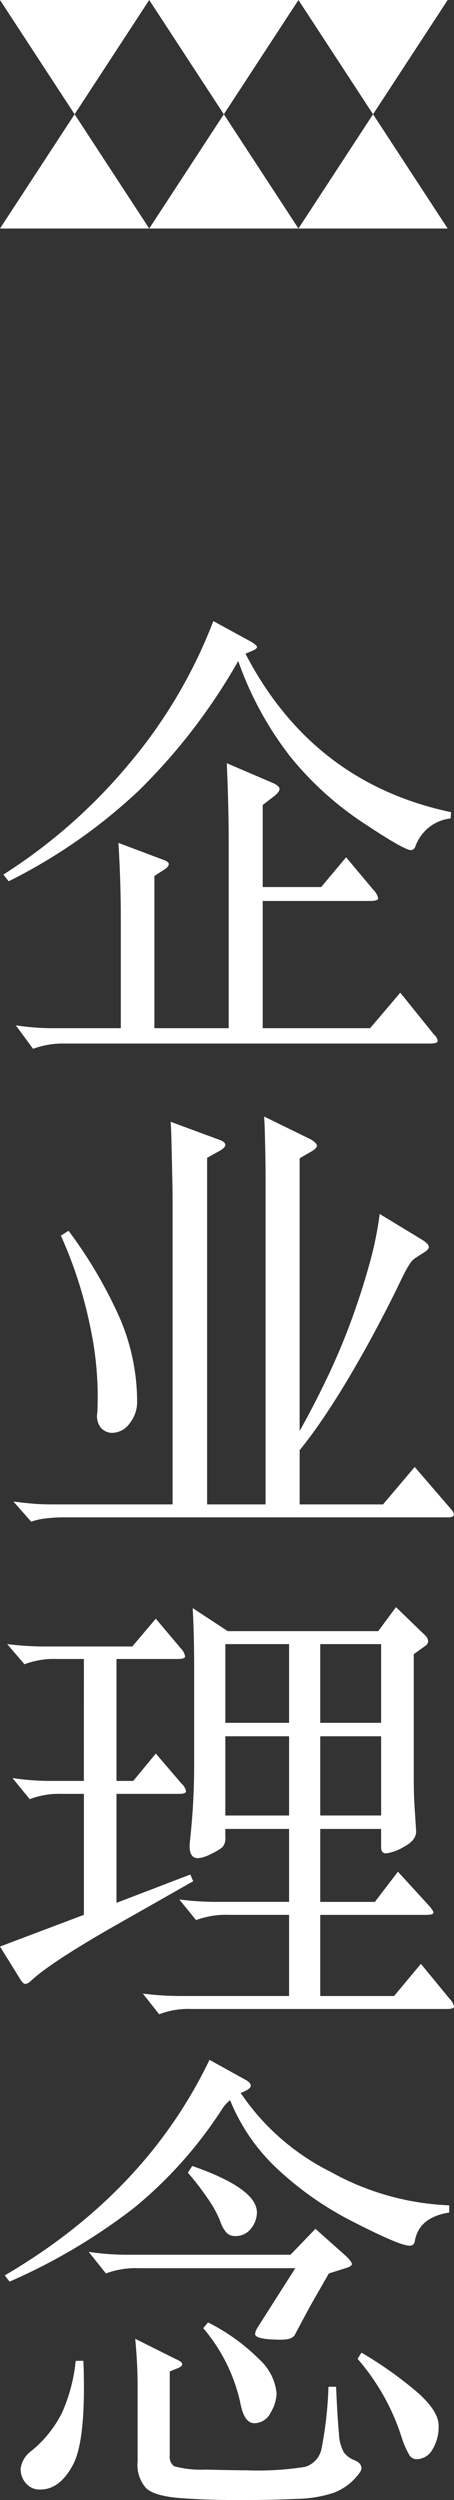
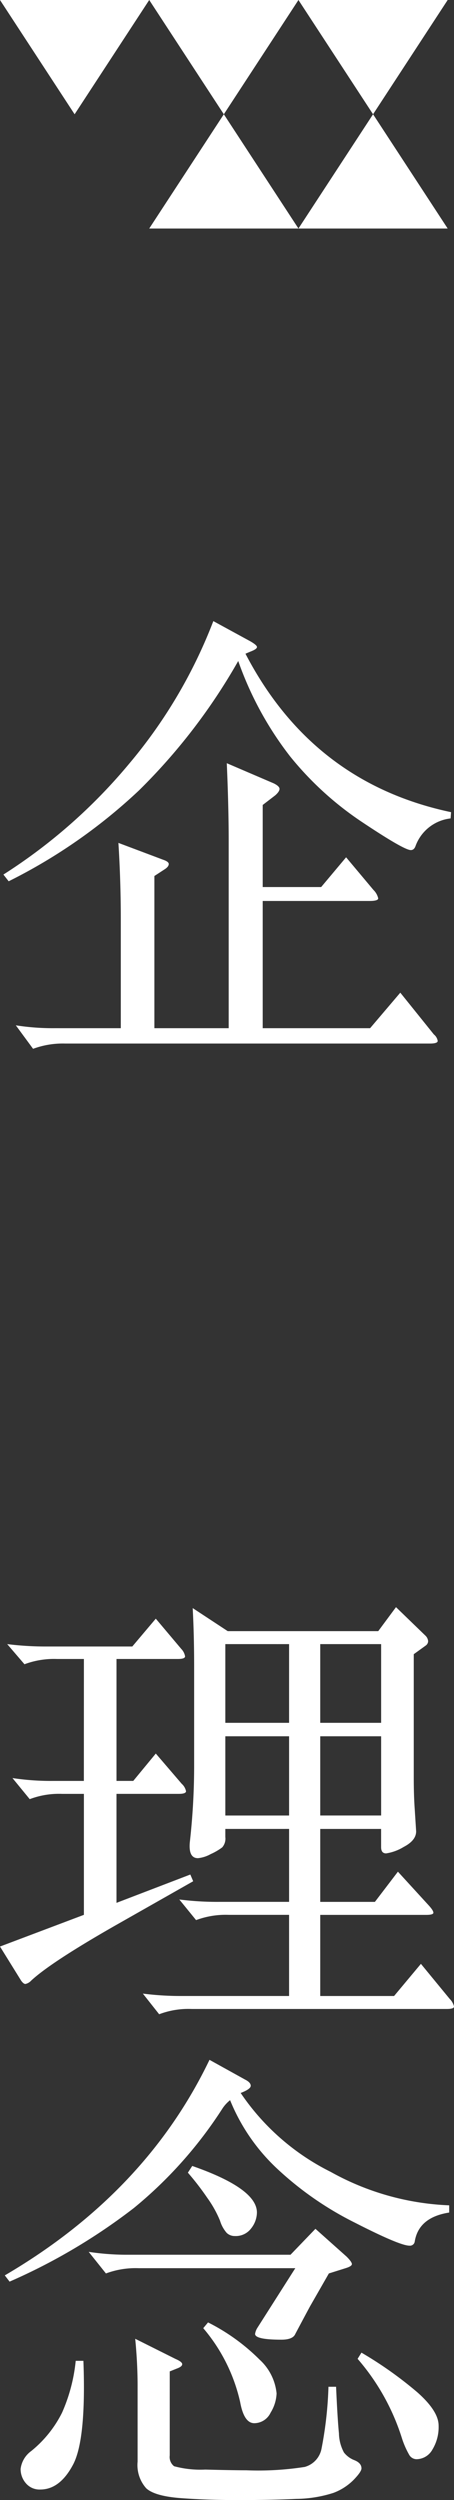
<svg xmlns="http://www.w3.org/2000/svg" width="51.721" height="284.43" viewBox="0 0 51.721 284.43">
  <rect x="0" y="0" width="51.721" height="284.43" fill="#333333" stroke="none" />
  <defs>
    <clipPath id="clip-path">
      <rect id="長方形_2478" data-name="長方形 2478" width="51.721" height="213.768" fill="#fff" />
    </clipPath>
  </defs>
  <g id="グループ_4985" data-name="グループ 4985" transform="translate(-795 -947.41)">
    <g id="グループ_4595" data-name="グループ 4595" transform="translate(21825 -2807.667)">
      <path id="多角形_1" data-name="多角形 1" d="M8.5,0,17,13H0Z" transform="translate(-21013 3768.077) rotate(180)" fill="#fff" />
      <path id="多角形_4" data-name="多角形 4" d="M8.5,0,17,13H0Z" transform="translate(-20996 3768.077)" fill="#fff" />
      <path id="多角形_2" data-name="多角形 2" d="M8.5,0,17,13H0Z" transform="translate(-20996 3768.077) rotate(180)" fill="#fff" />
      <path id="多角形_5" data-name="多角形 5" d="M8.5,0,17,13H0Z" transform="translate(-21013 3768.077)" fill="#fff" />
      <path id="多角形_3" data-name="多角形 3" d="M8.5,0,17,13H0Z" transform="translate(-20979 3768.077) rotate(180)" fill="#fff" />
-       <path id="多角形_6" data-name="多角形 6" d="M8.5,0,17,13H0Z" transform="translate(-21030 3768.077)" fill="#fff" />
    </g>
    <g id="グループ_5028" data-name="グループ 5028" transform="translate(795 1018.072)">
      <g id="グループ_5028-2" data-name="グループ 5028" clip-path="url(#clip-path)">
        <path id="パス_5499" data-name="パス 5499" d="M26.955,4.531a67.112,67.112,0,0,1-11.3,14.721A61.74,61.74,0,0,1,.8,29.6l-.6-.765A61.764,61.764,0,0,0,14.53,16.222,56.653,56.653,0,0,0,24.116,0l4.205,2.293c.509.292.765.511.765.656s-.2.3-.6.463-.637.266-.71.3Q35.422,18.407,51.2,21.738l-.053.71a4.83,4.83,0,0,0-3.986,3.111c-.11.329-.292.493-.548.493q-.766,0-5.516-3.166a36.551,36.551,0,0,1-8.247-7.511,38.384,38.384,0,0,1-5.9-10.843M13.574,46.315v-12.4q0-4.368-.272-8.682l5.078,1.91c.438.148.656.311.656.493s-.128.363-.382.546L17.4,29V46.315h8.465v-21.3q0-3.877-.217-8.848L31,18.462c.438.217.656.428.656.627s-.164.448-.493.737L29.74,20.918v9.339H36.4l2.841-3.385,3.113,3.712a1.945,1.945,0,0,1,.544.956q0,.3-.982.3H29.74V46.315H41.975l3.44-4.042,3.823,4.751a1.192,1.192,0,0,1,.438.737c0,.2-.292.3-.873.3H7.24a9.739,9.739,0,0,0-3.659.6L1.613,45.987a27.034,27.034,0,0,0,4.424.327Z" transform="translate(0.188 0.001)" fill="#fff" />
-         <path id="パス_5500" data-name="パス 5500" d="M46.488,68.46l4.1,4.751q.872.982-.327.982H6.345a16.421,16.421,0,0,0-1.8.11,7.672,7.672,0,0,0-1.747.382L.776,72.391q1.254.166,2.24.246c.655.055,1.364.081,2.129.081H18.908V37.875c0-.582-.01-1.266-.028-2.048s-.035-1.573-.053-2.376-.037-1.583-.055-2.348-.045-1.4-.083-1.912l5.627,2.076q1.2.491,0,1.2l-1.475.82V72.718H29.5V35.308q0-1.2-.026-2.431t-.055-2.348c-.018-.745-.047-1.394-.083-1.938l5.353,2.62c.4.256.619.473.656.656s-.146.4-.546.655l-1.419.82V64.363q1.692-3,3.221-6.226t2.7-6.445q1.174-3.22,2.021-6.281A39.8,39.8,0,0,0,42.5,39.677l4.86,2.949q.766.491.737.82t-.791.763q-.438.275-.765.493a2.214,2.214,0,0,0-.6.627,11.524,11.524,0,0,0-.6,1.039q-.325.63-.818,1.666-.875,1.8-2.157,4.233T39.58,57.29q-1.505,2.6-3.113,5.025t-3.085,4.233v6.171h9.5ZM14.866,61.087a3.836,3.836,0,0,1-.846,2.4,2.48,2.48,0,0,1-1.993,1.092,1.726,1.726,0,0,1-1.258-.546,2.112,2.112,0,0,1-.436-1.749,37.759,37.759,0,0,0-.793-9.694A49.2,49.2,0,0,0,6.182,42.135l.875-.546a51.875,51.875,0,0,1,5.816,9.885,24.129,24.129,0,0,1,1.993,9.613" transform="translate(0.754 27.775)" fill="#fff" />
        <path id="パス_5501" data-name="パス 5501" d="M9.558,62.8H6.5a9.612,9.612,0,0,0-3.712.6L.82,61.108a34.97,34.97,0,0,0,4.532.272h9.721l2.675-3.166,2.9,3.44a1.616,1.616,0,0,1,.436.846c0,.2-.272.3-.818.3H13.272V76.673h1.91l2.567-3.113L20.7,77a1.541,1.541,0,0,1,.491.846c0,.2-.274.3-.82.3h-7.1v12.4l8.41-3.223.327.765-8.956,5.08q-7.263,4.149-9.5,6.224a1.264,1.264,0,0,1-.656.384q-.219,0-.491-.384L0,95.516,9.558,91.91V78.148H7.1a9.414,9.414,0,0,0-3.714.6l-1.966-2.4a29.1,29.1,0,0,0,4.534.327h3.6Zm16.385-3.166H43.09l2.023-2.73L48.5,60.18a.983.983,0,0,1,.274.6.63.63,0,0,1-.274.493l-1.364.984V76.29q0,2.023.108,3.551l.164,2.567q0,1.038-1.419,1.776a5.385,5.385,0,0,1-2,.735q-.571,0-.572-.71V82.136H36.482v8.3H42.71L45.332,87l3.549,3.878c.327.365.491.627.491.791s-.272.246-.818.246H36.482v9.23h8.412l3.058-3.659,3.277,3.986a1.792,1.792,0,0,1,.493.875c0,.181-.274.272-.82.272H21.846a9.378,9.378,0,0,0-3.714.6l-1.857-2.35a33.74,33.74,0,0,0,4.426.274H32.933V91.91H26.051a9.646,9.646,0,0,0-3.712.6l-1.912-2.348a33.861,33.861,0,0,0,4.532.272h7.975v-8.3H25.67v.927a1.5,1.5,0,0,1-.357,1.175A6.787,6.787,0,0,1,24,85a3.738,3.738,0,0,1-1.447.463q-1.091,0-.929-1.8a77.833,77.833,0,0,0,.493-8.519V63.675q0-3.6-.164-6.664Zm6.991,1.475H25.67v8.956h7.263Zm-7.263,19.5h7.263V71.594H25.67Zm17.749-19.5H36.482v8.956H43.42Zm0,10.486H36.482v9.012H43.42Z" transform="translate(0 55.279)" fill="#fff" />
        <path id="パス_5502" data-name="パス 5502" d="M25.945,87.615a4.06,4.06,0,0,0-.929,1.039A48.516,48.516,0,0,1,14.994,99.875,67.057,67.057,0,0,1,.823,108.26l-.546-.71q16.055-9.4,23.32-24.523l4.042,2.24q.656.328.656.71c0,.256-.384.528-1.147.82A26.76,26.76,0,0,0,37.415,95.78a30.162,30.162,0,0,0,13.489,3.8v.82q-3.5.547-3.931,3.332a.547.547,0,0,1-.6.436q-1.094,0-6.226-2.622a37.284,37.284,0,0,1-8.793-6.09,21.956,21.956,0,0,1-5.408-7.837M9.233,117.271q.328,8.957-1.175,11.8t-3.74,2.841A2.034,2.034,0,0,1,2.68,131.2a2.453,2.453,0,0,1-.6-1.638,2.957,2.957,0,0,1,1.2-2.021A13.206,13.206,0,0,0,6.8,123.17a19.226,19.226,0,0,0,1.557-5.9ZM33.374,106.73H15.514a9.657,9.657,0,0,0-3.714.6l-1.966-2.458a29.064,29.064,0,0,0,4.532.329H32.828l2.839-2.949,3.551,3.166q.6.6.6.848c0,.164-.239.319-.712.463l-1.91.6-2.129,3.714q-.328.6-1.693,3.166-.275.657-1.583.656-3.007,0-3-.656a1.772,1.772,0,0,1,.272-.708Zm4.643,13.491q.163,3.661.327,5.3a4.762,4.762,0,0,0,.574,2.184,2.778,2.778,0,0,0,1.2.875q.793.325.793.927c0,.254-.3.692-.9,1.311a6.384,6.384,0,0,1-2.293,1.475,14.29,14.29,0,0,1-4.233.684q-2.842.133-6.472.136t-6.636-.219q-3-.219-3.986-1.12a3.965,3.965,0,0,1-.984-3.03v-8.629q0-2.57-.272-5.353l4.588,2.293c.509.219.765.42.765.6s-.2.345-.6.491l-.82.329v9.556a1.331,1.331,0,0,0,.493,1.23,11.46,11.46,0,0,0,3.551.382q3.058.08,4.7.081a34.255,34.255,0,0,0,6.636-.382,2.67,2.67,0,0,0,1.912-2.074,43.347,43.347,0,0,0,.791-7.046ZM21.632,95.1Q29,97.665,29,100.4a2.962,2.962,0,0,1-.655,1.8,2.184,2.184,0,0,1-1.857.873,1.313,1.313,0,0,1-.929-.355,3.761,3.761,0,0,1-.763-1.392,12.654,12.654,0,0,0-1.449-2.594,30.721,30.721,0,0,0-2.212-2.868Zm1.8,17.8a22.785,22.785,0,0,1,5.871,4.233,6.007,6.007,0,0,1,1.938,3.848,4.5,4.5,0,0,1-.682,2.186,2.073,2.073,0,0,1-1.857,1.2q-1.174,0-1.611-2.4a19.528,19.528,0,0,0-4.205-8.412Zm17.477,3.44a44.111,44.111,0,0,1,6.39,4.532q2.4,2.132,2.4,3.769a4.916,4.916,0,0,1-.71,2.73,2.1,2.1,0,0,1-1.8,1.092.98.98,0,0,1-.82-.463,9.821,9.821,0,0,1-.873-2,25.385,25.385,0,0,0-5.025-8.956Z" transform="translate(0.269 80.658)" fill="#fff" />
      </g>
    </g>
  </g>
</svg>